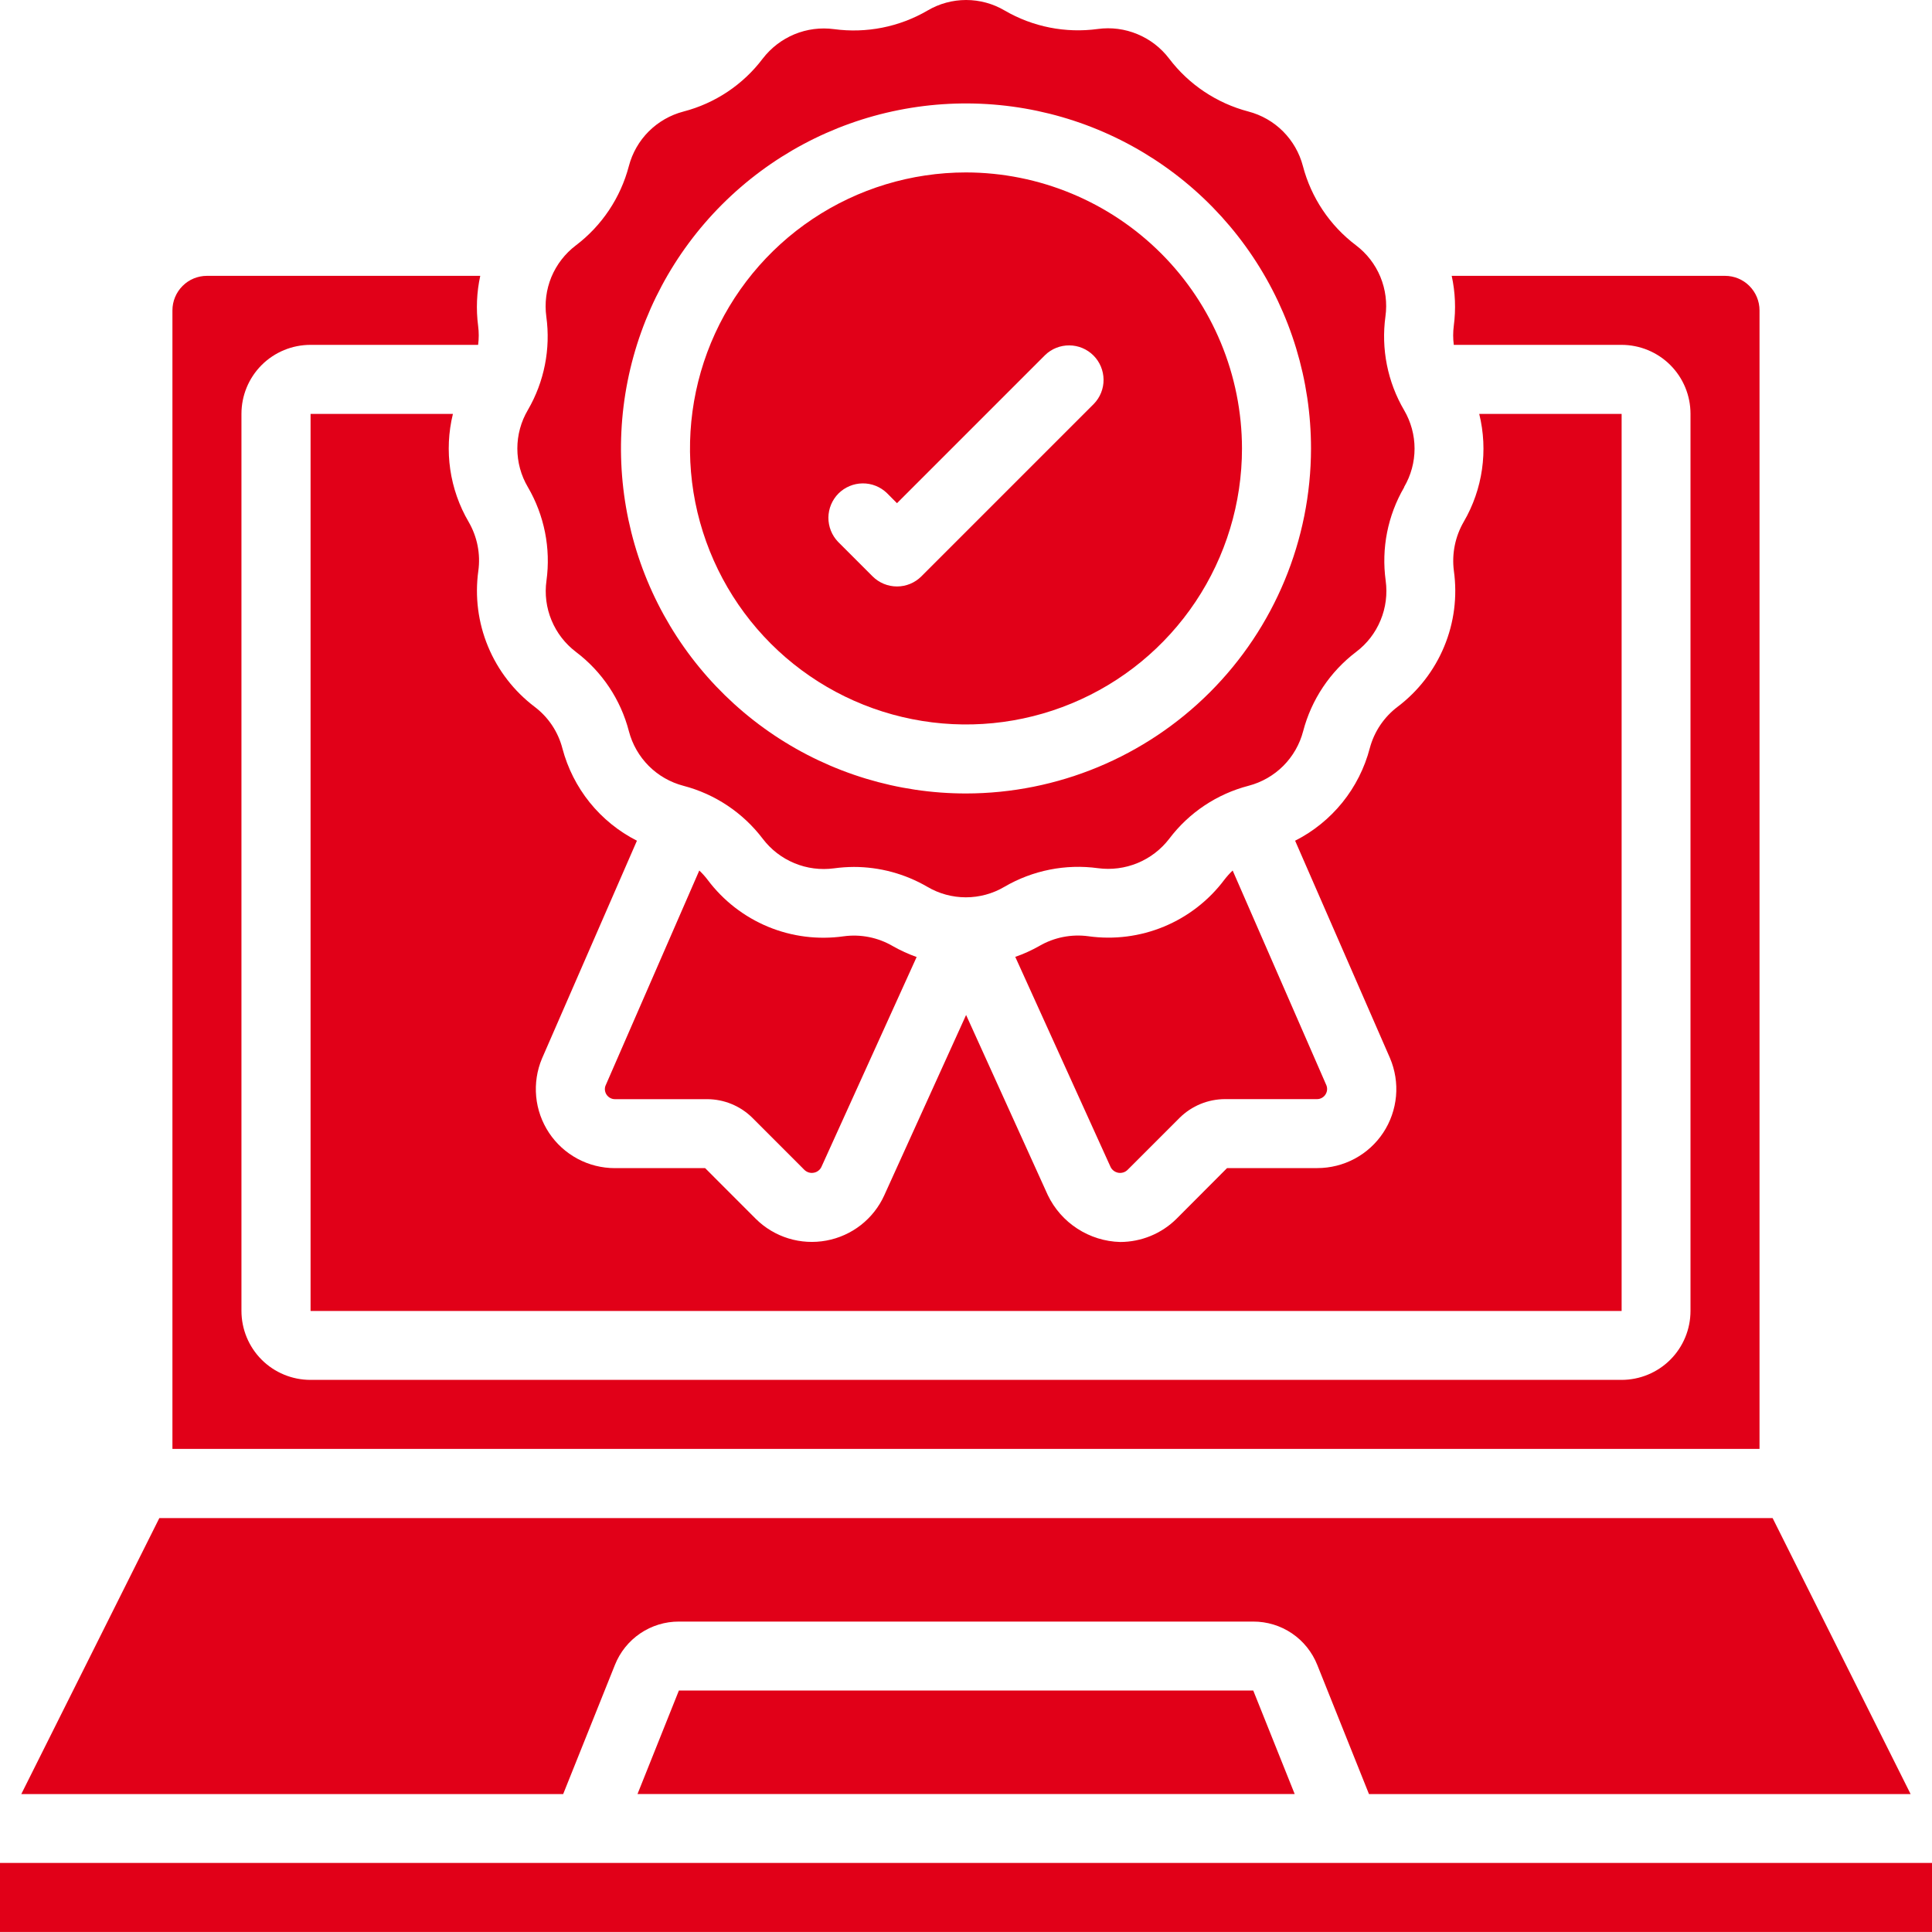
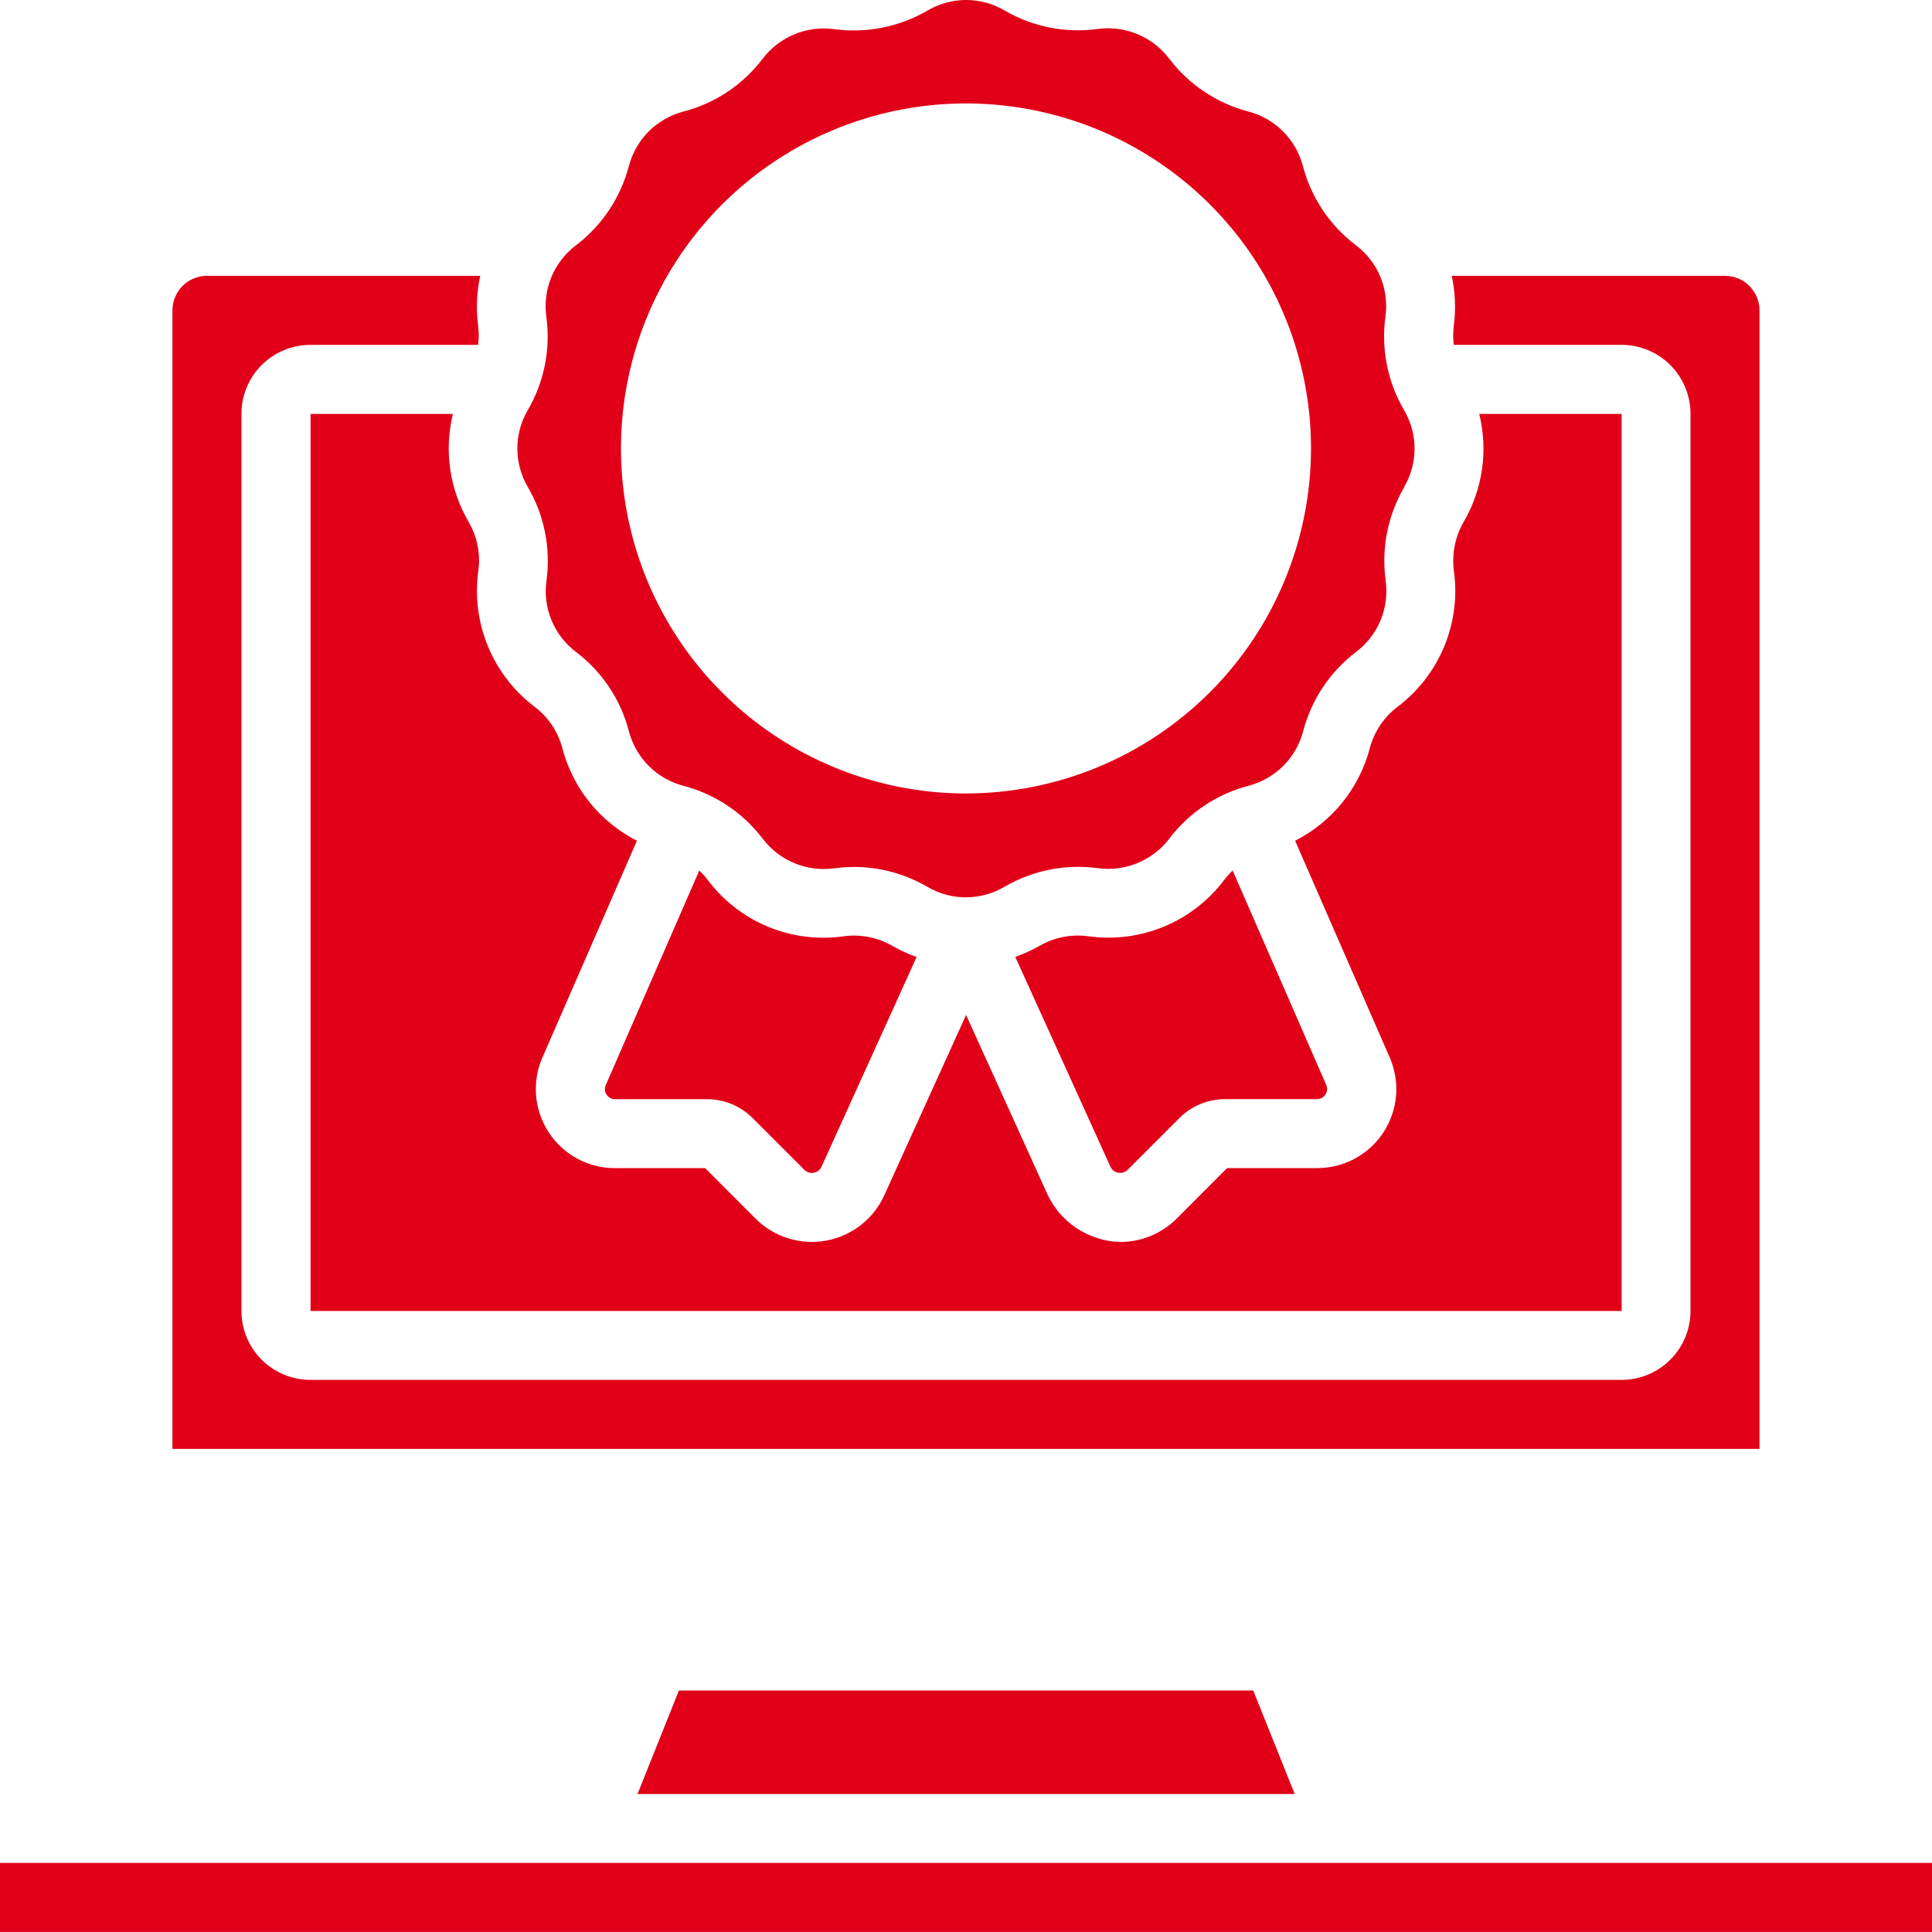
<svg xmlns="http://www.w3.org/2000/svg" width="40" height="40" viewBox="0 0 40 40" fill="none">
  <path d="M28.936 14.633C28.654 14.846 28.451 15.148 28.36 15.49C28.253 15.9 28.059 16.284 27.793 16.614C27.526 16.944 27.193 17.214 26.814 17.406L28.778 21.906C28.884 22.155 28.927 22.426 28.903 22.695C28.878 22.965 28.788 23.224 28.639 23.45C28.49 23.676 28.287 23.861 28.049 23.989C27.81 24.117 27.544 24.184 27.273 24.184H25.405L24.359 25.233C24.049 25.541 23.63 25.713 23.193 25.714C22.878 25.706 22.571 25.61 22.307 25.439C22.042 25.268 21.83 25.027 21.693 24.742L20.002 21.014L18.309 24.745C18.2 24.987 18.033 25.199 17.824 25.363C17.615 25.526 17.369 25.637 17.108 25.685C16.847 25.733 16.578 25.718 16.324 25.64C16.07 25.562 15.839 25.424 15.65 25.237L14.599 24.185H12.73C12.46 24.185 12.194 24.118 11.957 23.991C11.719 23.863 11.516 23.679 11.367 23.454C11.218 23.229 11.126 22.971 11.101 22.702C11.076 22.433 11.117 22.162 11.222 21.914L13.187 17.406C12.81 17.215 12.477 16.945 12.211 16.616C11.945 16.286 11.752 15.904 11.644 15.495C11.555 15.151 11.352 14.847 11.068 14.633C10.642 14.31 10.309 13.88 10.104 13.385C9.899 12.891 9.83 12.351 9.903 11.821C9.952 11.47 9.881 11.113 9.703 10.806C9.308 10.132 9.191 9.33 9.377 8.57H6.43V27.142H33.574V8.57H30.626C30.813 9.328 30.698 10.129 30.305 10.803C30.127 11.11 30.055 11.467 30.101 11.82C30.175 12.35 30.106 12.89 29.901 13.384C29.696 13.879 29.363 14.31 28.936 14.633Z" fill="#E10018" />
-   <path d="M27.273 34.471L28.343 37.144H39.557L36.7 31.43H3.299L0.441 37.144H11.66L12.731 34.471C12.836 34.206 13.019 33.978 13.255 33.818C13.491 33.658 13.77 33.572 14.056 33.573H25.946C26.232 33.572 26.511 33.657 26.748 33.817C26.984 33.977 27.167 34.205 27.273 34.471Z" fill="#E10018" />
  <path d="M14.056 35L13.199 37.143H26.805L25.947 35H14.056Z" fill="#E10018" />
  <path d="M0 38.57H40.002V39.999H0V38.57Z" fill="#E10018" />
  <path d="M23.35 24.216L24.422 23.144C24.672 22.896 25.01 22.757 25.363 22.756H27.27C27.304 22.756 27.337 22.747 27.366 22.731C27.396 22.715 27.422 22.692 27.44 22.664C27.459 22.636 27.471 22.604 27.475 22.57C27.479 22.536 27.474 22.502 27.462 22.471L25.521 18.023C25.457 18.083 25.399 18.149 25.346 18.218C25.024 18.646 24.593 18.979 24.099 19.184C23.605 19.389 23.064 19.458 22.535 19.384C22.183 19.336 21.826 19.407 21.52 19.584C21.36 19.675 21.193 19.751 21.02 19.811L22.99 24.154C23.004 24.187 23.027 24.215 23.056 24.238C23.084 24.26 23.118 24.274 23.153 24.281C23.189 24.287 23.226 24.284 23.26 24.273C23.294 24.262 23.325 24.242 23.35 24.216Z" fill="#E10018" />
  <path d="M12.73 22.757H14.638C14.991 22.757 15.33 22.897 15.58 23.146L16.657 24.224C16.682 24.247 16.713 24.265 16.746 24.275C16.779 24.285 16.814 24.286 16.848 24.28C16.883 24.274 16.915 24.26 16.942 24.239C16.97 24.218 16.992 24.191 17.007 24.159L18.978 19.814C18.807 19.753 18.642 19.678 18.484 19.588C18.178 19.409 17.819 19.337 17.467 19.385C16.937 19.46 16.396 19.392 15.901 19.187C15.407 18.982 14.976 18.648 14.654 18.22C14.601 18.149 14.542 18.084 14.478 18.023L12.536 22.479C12.524 22.51 12.521 22.544 12.525 22.576C12.53 22.61 12.542 22.641 12.561 22.668C12.58 22.695 12.606 22.718 12.635 22.733C12.665 22.749 12.697 22.757 12.73 22.757Z" fill="#E10018" />
-   <path d="M20 3.57C18.869 3.57 17.765 3.905 16.825 4.533C15.885 5.161 15.153 6.054 14.72 7.098C14.288 8.142 14.175 9.291 14.395 10.4C14.616 11.508 15.16 12.526 15.959 13.326C16.758 14.125 17.776 14.669 18.885 14.889C19.993 15.11 21.142 14.997 22.186 14.564C23.231 14.132 24.123 13.399 24.751 12.46C25.379 11.52 25.714 10.415 25.714 9.285C25.712 7.77 25.11 6.317 24.039 5.246C22.967 4.175 21.515 3.572 20 3.57ZM22.648 8.361L19.076 11.933C18.942 12.067 18.761 12.142 18.571 12.142C18.382 12.142 18.2 12.067 18.066 11.933L17.352 11.219C17.222 11.084 17.15 10.903 17.151 10.716C17.153 10.529 17.228 10.35 17.36 10.217C17.493 10.085 17.672 10.01 17.859 10.008C18.047 10.006 18.227 10.078 18.362 10.208L18.571 10.418L21.638 7.351C21.772 7.221 21.953 7.149 22.14 7.151C22.327 7.152 22.506 7.227 22.639 7.36C22.771 7.492 22.846 7.671 22.848 7.859C22.85 8.046 22.778 8.226 22.648 8.361Z" fill="#E10018" />
  <path d="M28.684 6.552C28.723 6.273 28.686 5.99 28.579 5.731C28.471 5.471 28.296 5.246 28.072 5.077C27.532 4.669 27.146 4.091 26.975 3.437C26.904 3.166 26.762 2.919 26.564 2.72C26.366 2.522 26.118 2.38 25.847 2.309C25.192 2.137 24.613 1.751 24.204 1.211C24.034 0.988 23.808 0.814 23.549 0.707C23.29 0.599 23.007 0.562 22.729 0.6C22.062 0.691 21.383 0.557 20.801 0.218C20.559 0.075 20.283 0 20.002 0C19.722 0 19.446 0.075 19.204 0.218C18.619 0.559 17.937 0.694 17.266 0.603C16.988 0.566 16.706 0.603 16.447 0.71C16.188 0.818 15.962 0.991 15.791 1.214C15.383 1.754 14.804 2.14 14.148 2.31C13.877 2.381 13.63 2.523 13.431 2.721C13.233 2.919 13.091 3.167 13.02 3.438C12.848 4.093 12.462 4.672 11.922 5.081C11.699 5.25 11.524 5.476 11.416 5.735C11.309 5.995 11.273 6.278 11.311 6.556C11.403 7.225 11.268 7.905 10.929 8.488C10.786 8.73 10.711 9.006 10.711 9.286C10.711 9.567 10.786 9.843 10.929 10.085C11.27 10.669 11.406 11.352 11.314 12.023C11.275 12.301 11.311 12.584 11.419 12.843C11.526 13.102 11.701 13.328 11.925 13.498C12.465 13.906 12.851 14.485 13.021 15.141C13.092 15.412 13.234 15.659 13.432 15.858C13.63 16.056 13.878 16.198 14.149 16.269C14.804 16.44 15.383 16.827 15.792 17.366C15.962 17.59 16.188 17.764 16.447 17.871C16.706 17.979 16.989 18.015 17.267 17.978C17.403 17.959 17.54 17.95 17.678 17.949C18.212 17.949 18.737 18.091 19.199 18.36C19.441 18.503 19.717 18.578 19.997 18.578C20.278 18.578 20.554 18.503 20.796 18.36C21.38 18.019 22.063 17.883 22.733 17.975C23.011 18.012 23.294 17.975 23.553 17.868C23.812 17.761 24.038 17.587 24.209 17.364C24.617 16.824 25.196 16.438 25.852 16.268C26.123 16.197 26.37 16.055 26.569 15.857C26.767 15.658 26.909 15.411 26.98 15.14C27.151 14.485 27.538 13.906 28.077 13.497C28.301 13.328 28.476 13.102 28.583 12.842C28.691 12.583 28.727 12.3 28.689 12.022C28.597 11.353 28.731 10.673 29.071 10.09V10.083C29.212 9.842 29.287 9.568 29.287 9.288C29.287 9.009 29.212 8.734 29.071 8.493C28.728 7.908 28.592 7.224 28.684 6.552ZM20 16.428C18.587 16.428 17.206 16.009 16.031 15.224C14.857 14.439 13.941 13.323 13.4 12.018C12.86 10.713 12.718 9.277 12.994 7.891C13.27 6.505 13.95 5.233 14.949 4.234C15.948 3.235 17.221 2.554 18.606 2.279C19.992 2.003 21.428 2.145 22.733 2.685C24.039 3.226 25.154 4.141 25.939 5.316C26.724 6.491 27.143 7.872 27.143 9.285C27.141 11.178 26.388 12.994 25.049 14.333C23.709 15.672 21.894 16.426 20 16.428Z" fill="#E10018" />
  <path d="M3.57 6.425V29.998H36.429V6.425C36.429 6.236 36.353 6.054 36.219 5.92C36.086 5.786 35.904 5.711 35.714 5.711H30.056C30.13 6.051 30.145 6.401 30.099 6.746C30.082 6.877 30.082 7.009 30.099 7.14H33.572C33.95 7.14 34.314 7.29 34.582 7.558C34.85 7.826 35 8.189 35 8.568V27.14C35 27.519 34.85 27.883 34.582 28.151C34.314 28.419 33.95 28.569 33.572 28.569H6.428C6.049 28.569 5.685 28.419 5.417 28.151C5.149 27.883 4.999 27.519 4.999 27.14V8.568C4.999 8.189 5.149 7.826 5.417 7.558C5.685 7.29 6.049 7.14 6.428 7.14H9.899C9.916 7.009 9.916 6.878 9.899 6.747C9.854 6.402 9.869 6.051 9.943 5.711H4.285C4.095 5.711 3.913 5.786 3.78 5.92C3.646 6.054 3.57 6.236 3.57 6.425Z" fill="#E10018" />
</svg>